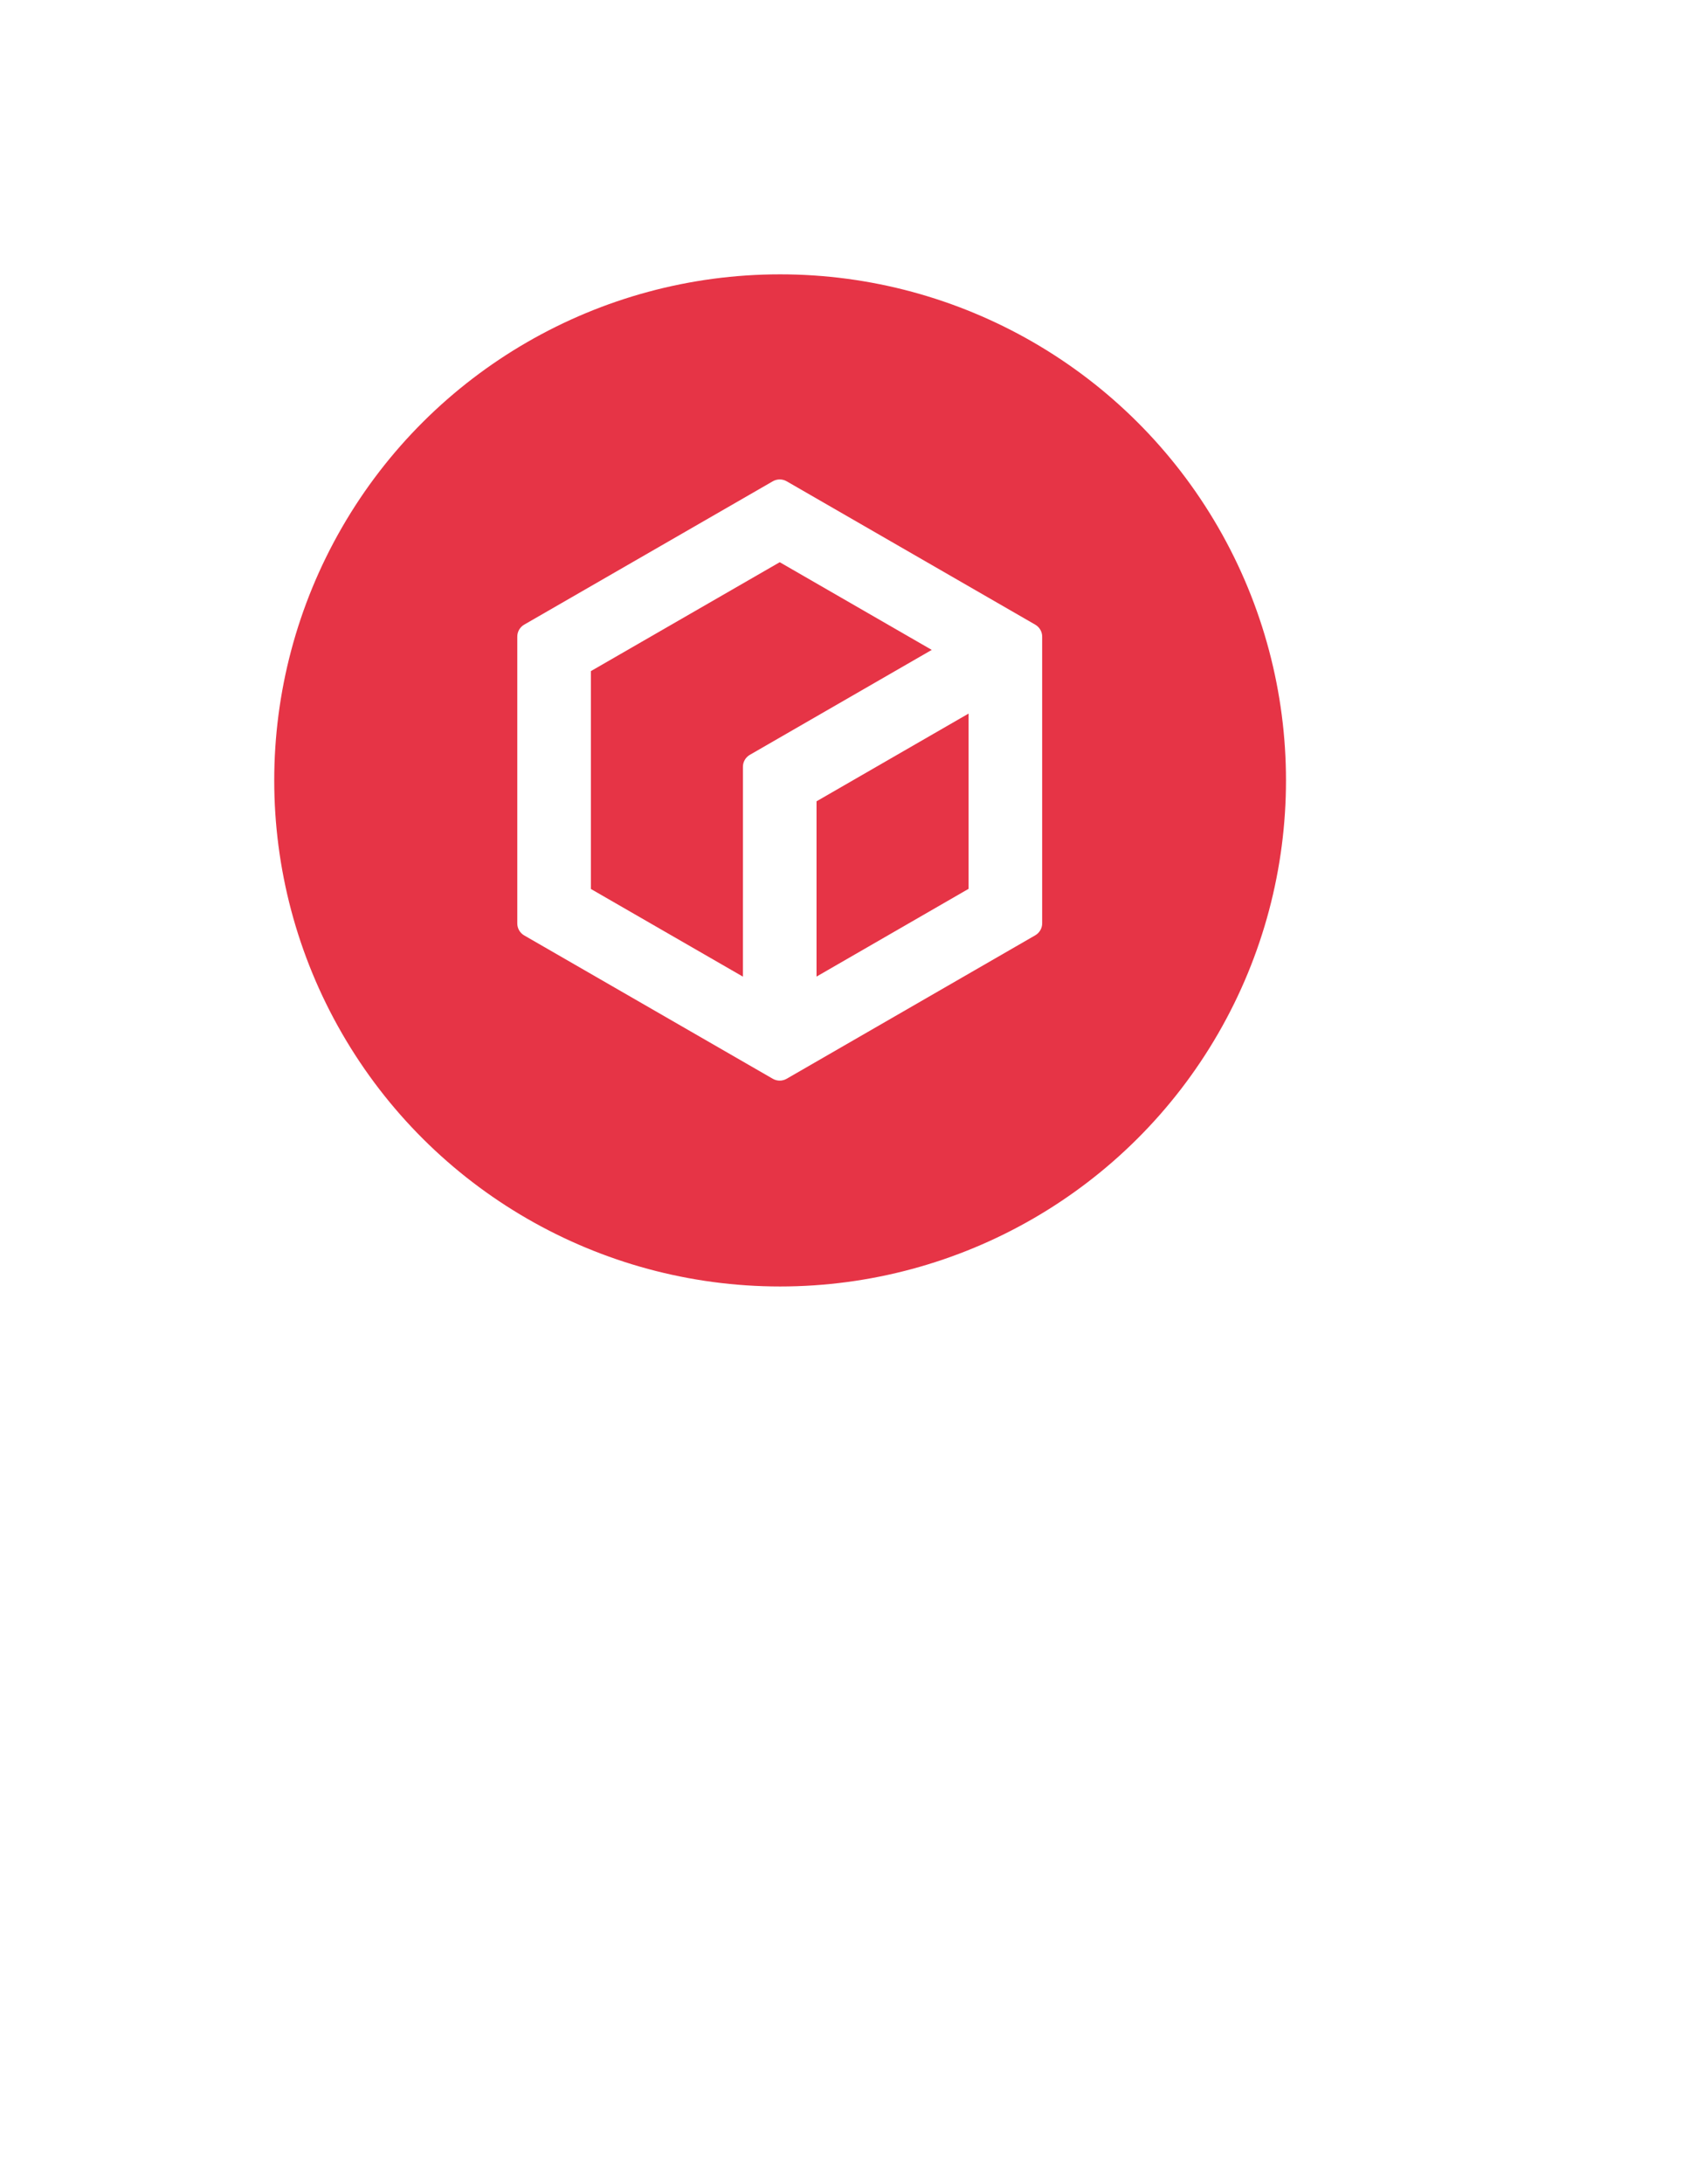
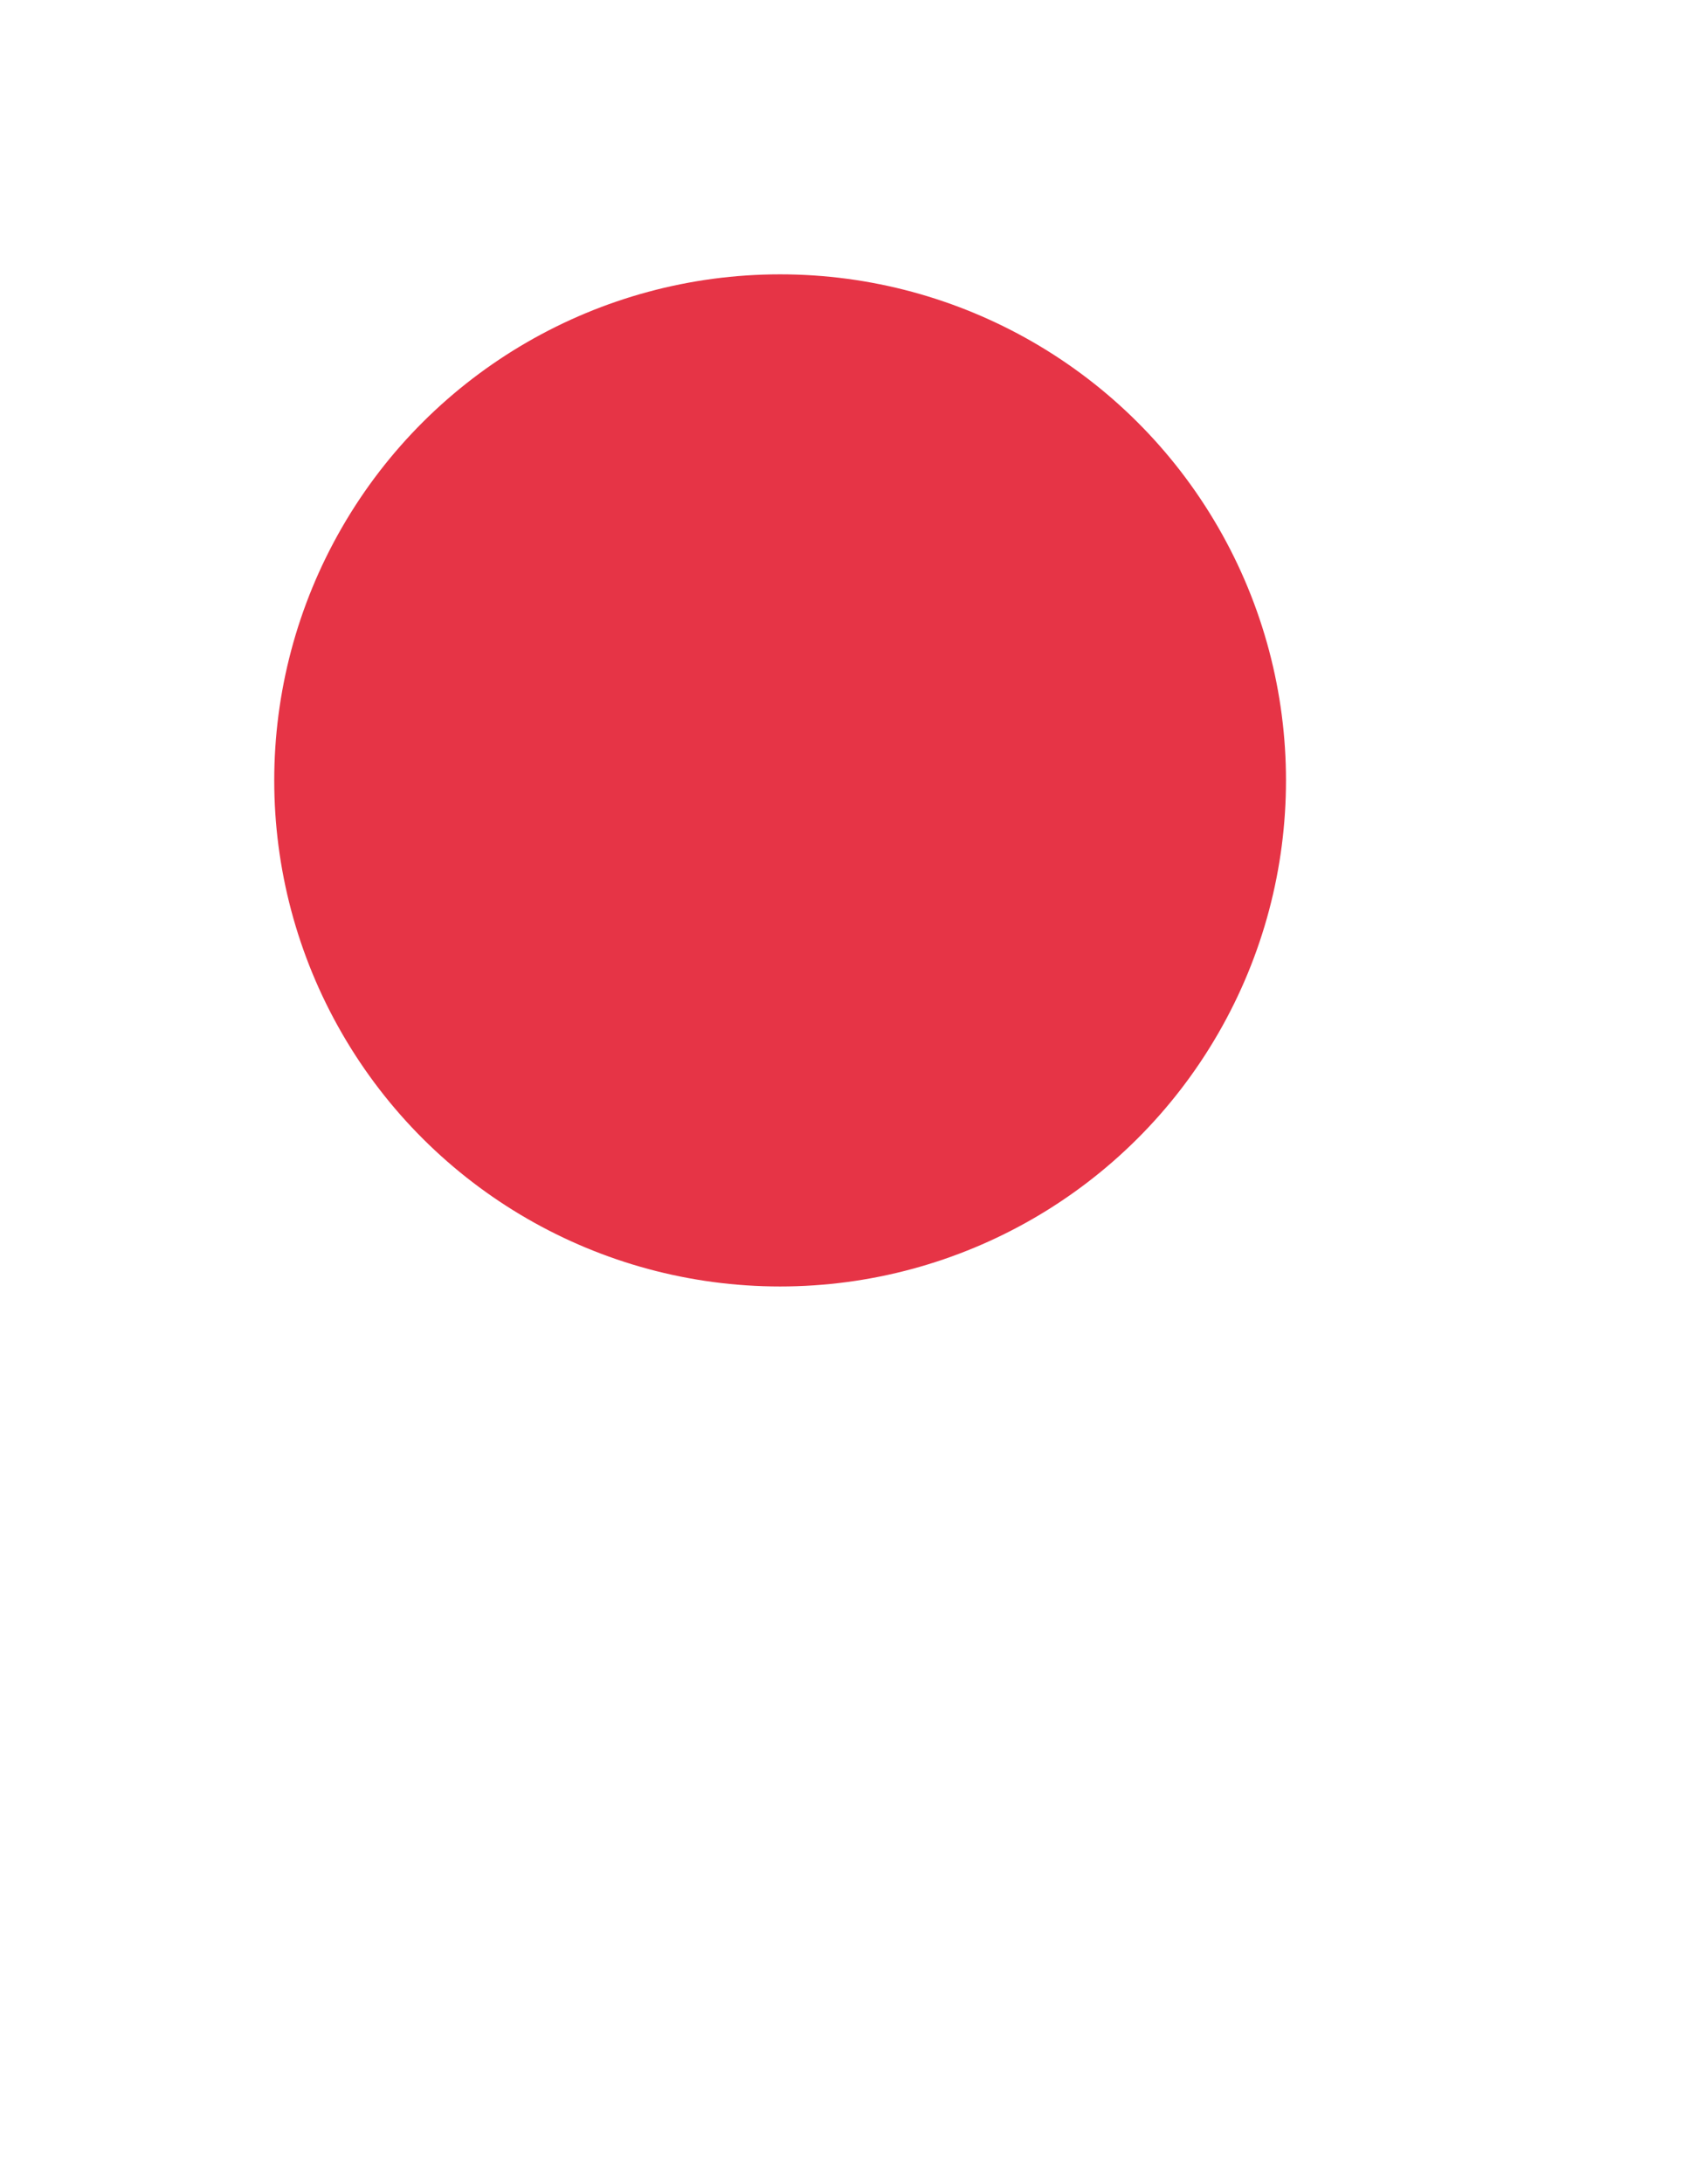
<svg xmlns="http://www.w3.org/2000/svg" width="224px" height="287px" viewBox="0 0 224 287" version="1.1">
  <title>66A40185-86AD-4CC2-8749-BA23ADD1FDAD</title>
  <desc>Created with sketchtool.</desc>
  <defs>
    <filter x="-13.5%" y="-11.7%" width="124.4%" height="119.9%" filterUnits="objectBoundingBox" id="filter-1">
      <feOffset dx="0" dy="0" in="SourceAlpha" result="shadowOffsetOuter1" />
      <feGaussianBlur stdDeviation="6.5" in="shadowOffsetOuter1" result="shadowBlurOuter1" />
      <feColorMatrix values="0 0 0 0 0   0 0 0 0 0   0 0 0 0 0  0 0 0 0.12 0" type="matrix" in="shadowBlurOuter1" result="shadowMatrixOuter1" />
      <feMerge>
        <feMergeNode in="shadowMatrixOuter1" />
        <feMergeNode in="SourceGraphic" />
      </feMerge>
    </filter>
  </defs>
  <g id="Layout" stroke="none" stroke-width="1" fill="none" fill-rule="evenodd">
    <g id="Home" transform="translate(-451, -2915)">
      <g id="lupe_mit_logo" filter="url(#filter-1)" transform="translate(447, 2911)">
        <g id="Group" transform="translate(134.8, 155.48) rotate(-30) translate(-134.8, -155.48) translate(56.8, 20.98)">
          <circle id="Oval-2" stroke="#FFFFFF" stroke-width="23" fill="#E63446" fill-rule="nonzero" cx="78" cy="78" r="78" />
-           <rect id="Rectangle-3" fill="#FFFFFF" x="67" y="151" width="23" height="118" rx="2" />
-           <rect id="Rectangle-3" fill="#FFFFFF" x="62" y="185" width="33" height="84" rx="2" />
        </g>
-         <path d="M105.587,145.756 L72.911,126.92 C72.346,126.594 72,125.996 72,125.344 L72,87.656 C72,87.004 72.346,86.406 72.911,86.08 L105.589,67.244 C106.154,66.919 106.849,66.919 107.411,67.244 L140.09,86.085 C140.652,86.408 141.001,87.009 141.001,87.661 L141.001,125.327 C141.001,125.979 140.652,126.577 140.09,126.903 L107.409,145.756 C106.846,146.081 106.15,146.081 105.587,145.756 Z M81.677,120.816 L101.658,132.334 L101.661,104.765 C101.661,104.115 102.007,103.515 102.569,103.191 L126.484,89.4 L106.5,77.877 L81.677,92.187 L81.677,120.816 Z M111.337,109.296 L111.337,132.329 L131.322,120.799 L131.322,97.77 L111.337,109.296 Z" id="Fill-5" fill="#FFFFFF" />
      </g>
    </g>
  </g>
</svg>